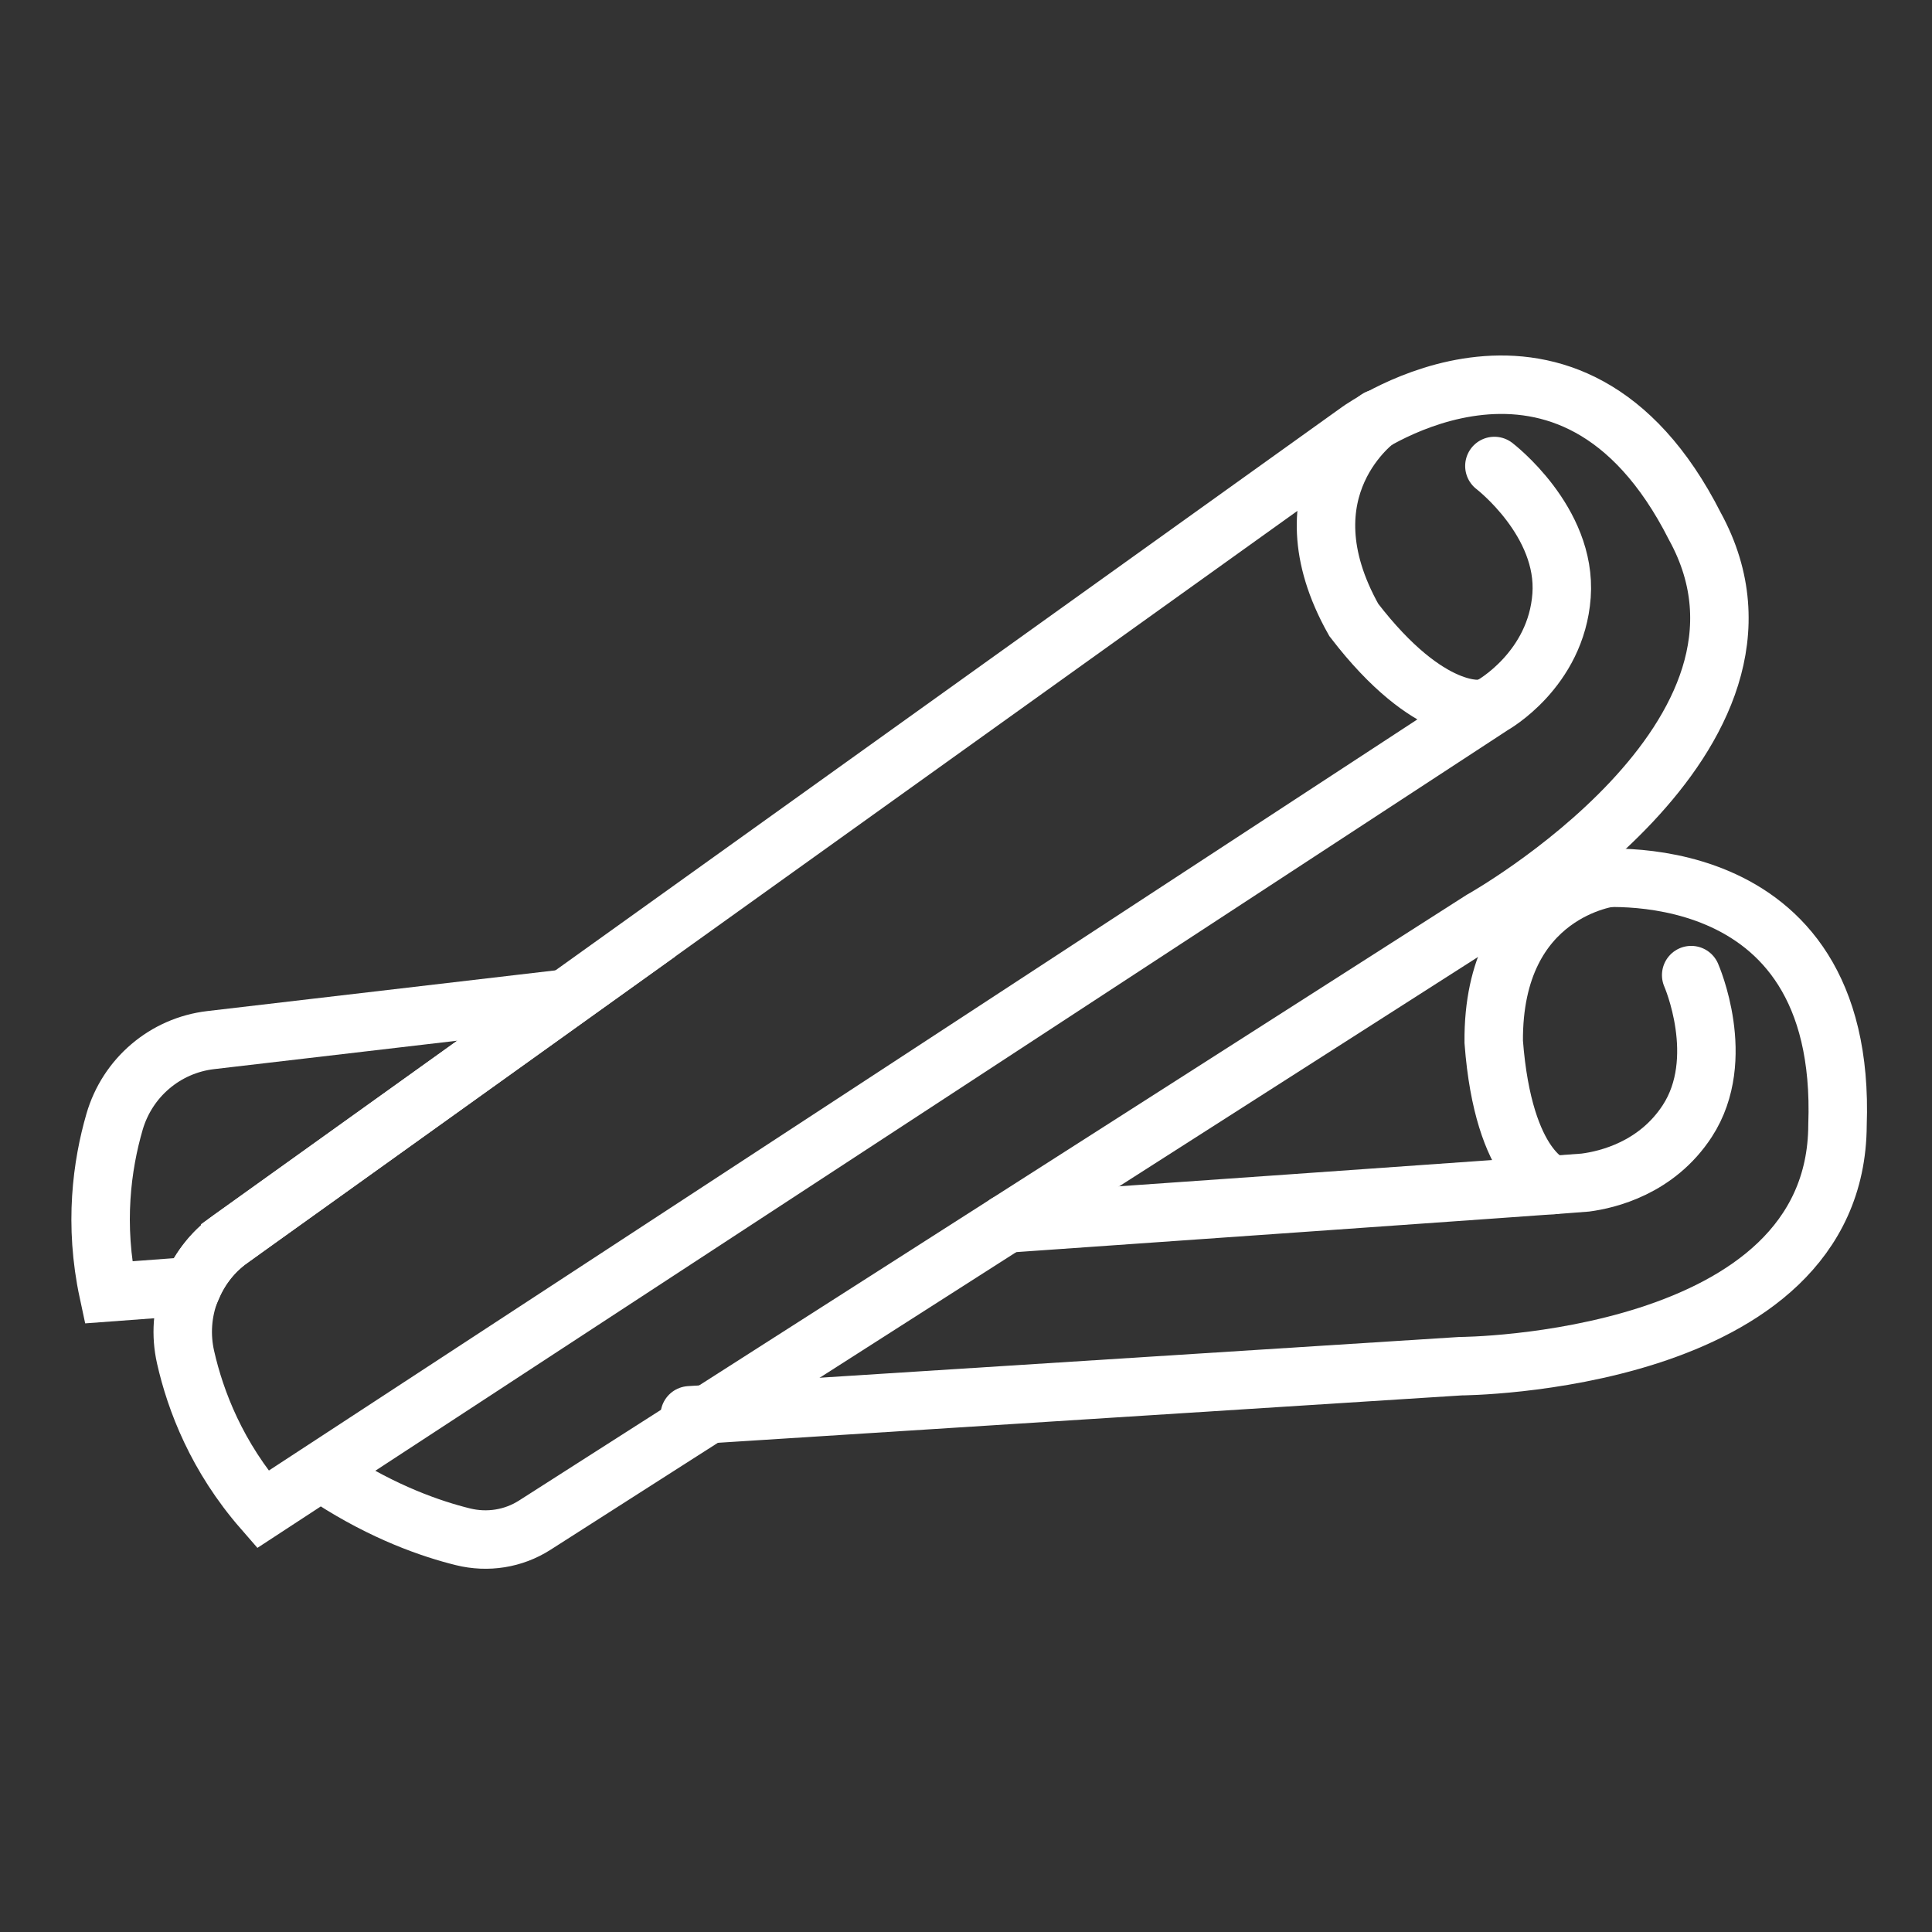
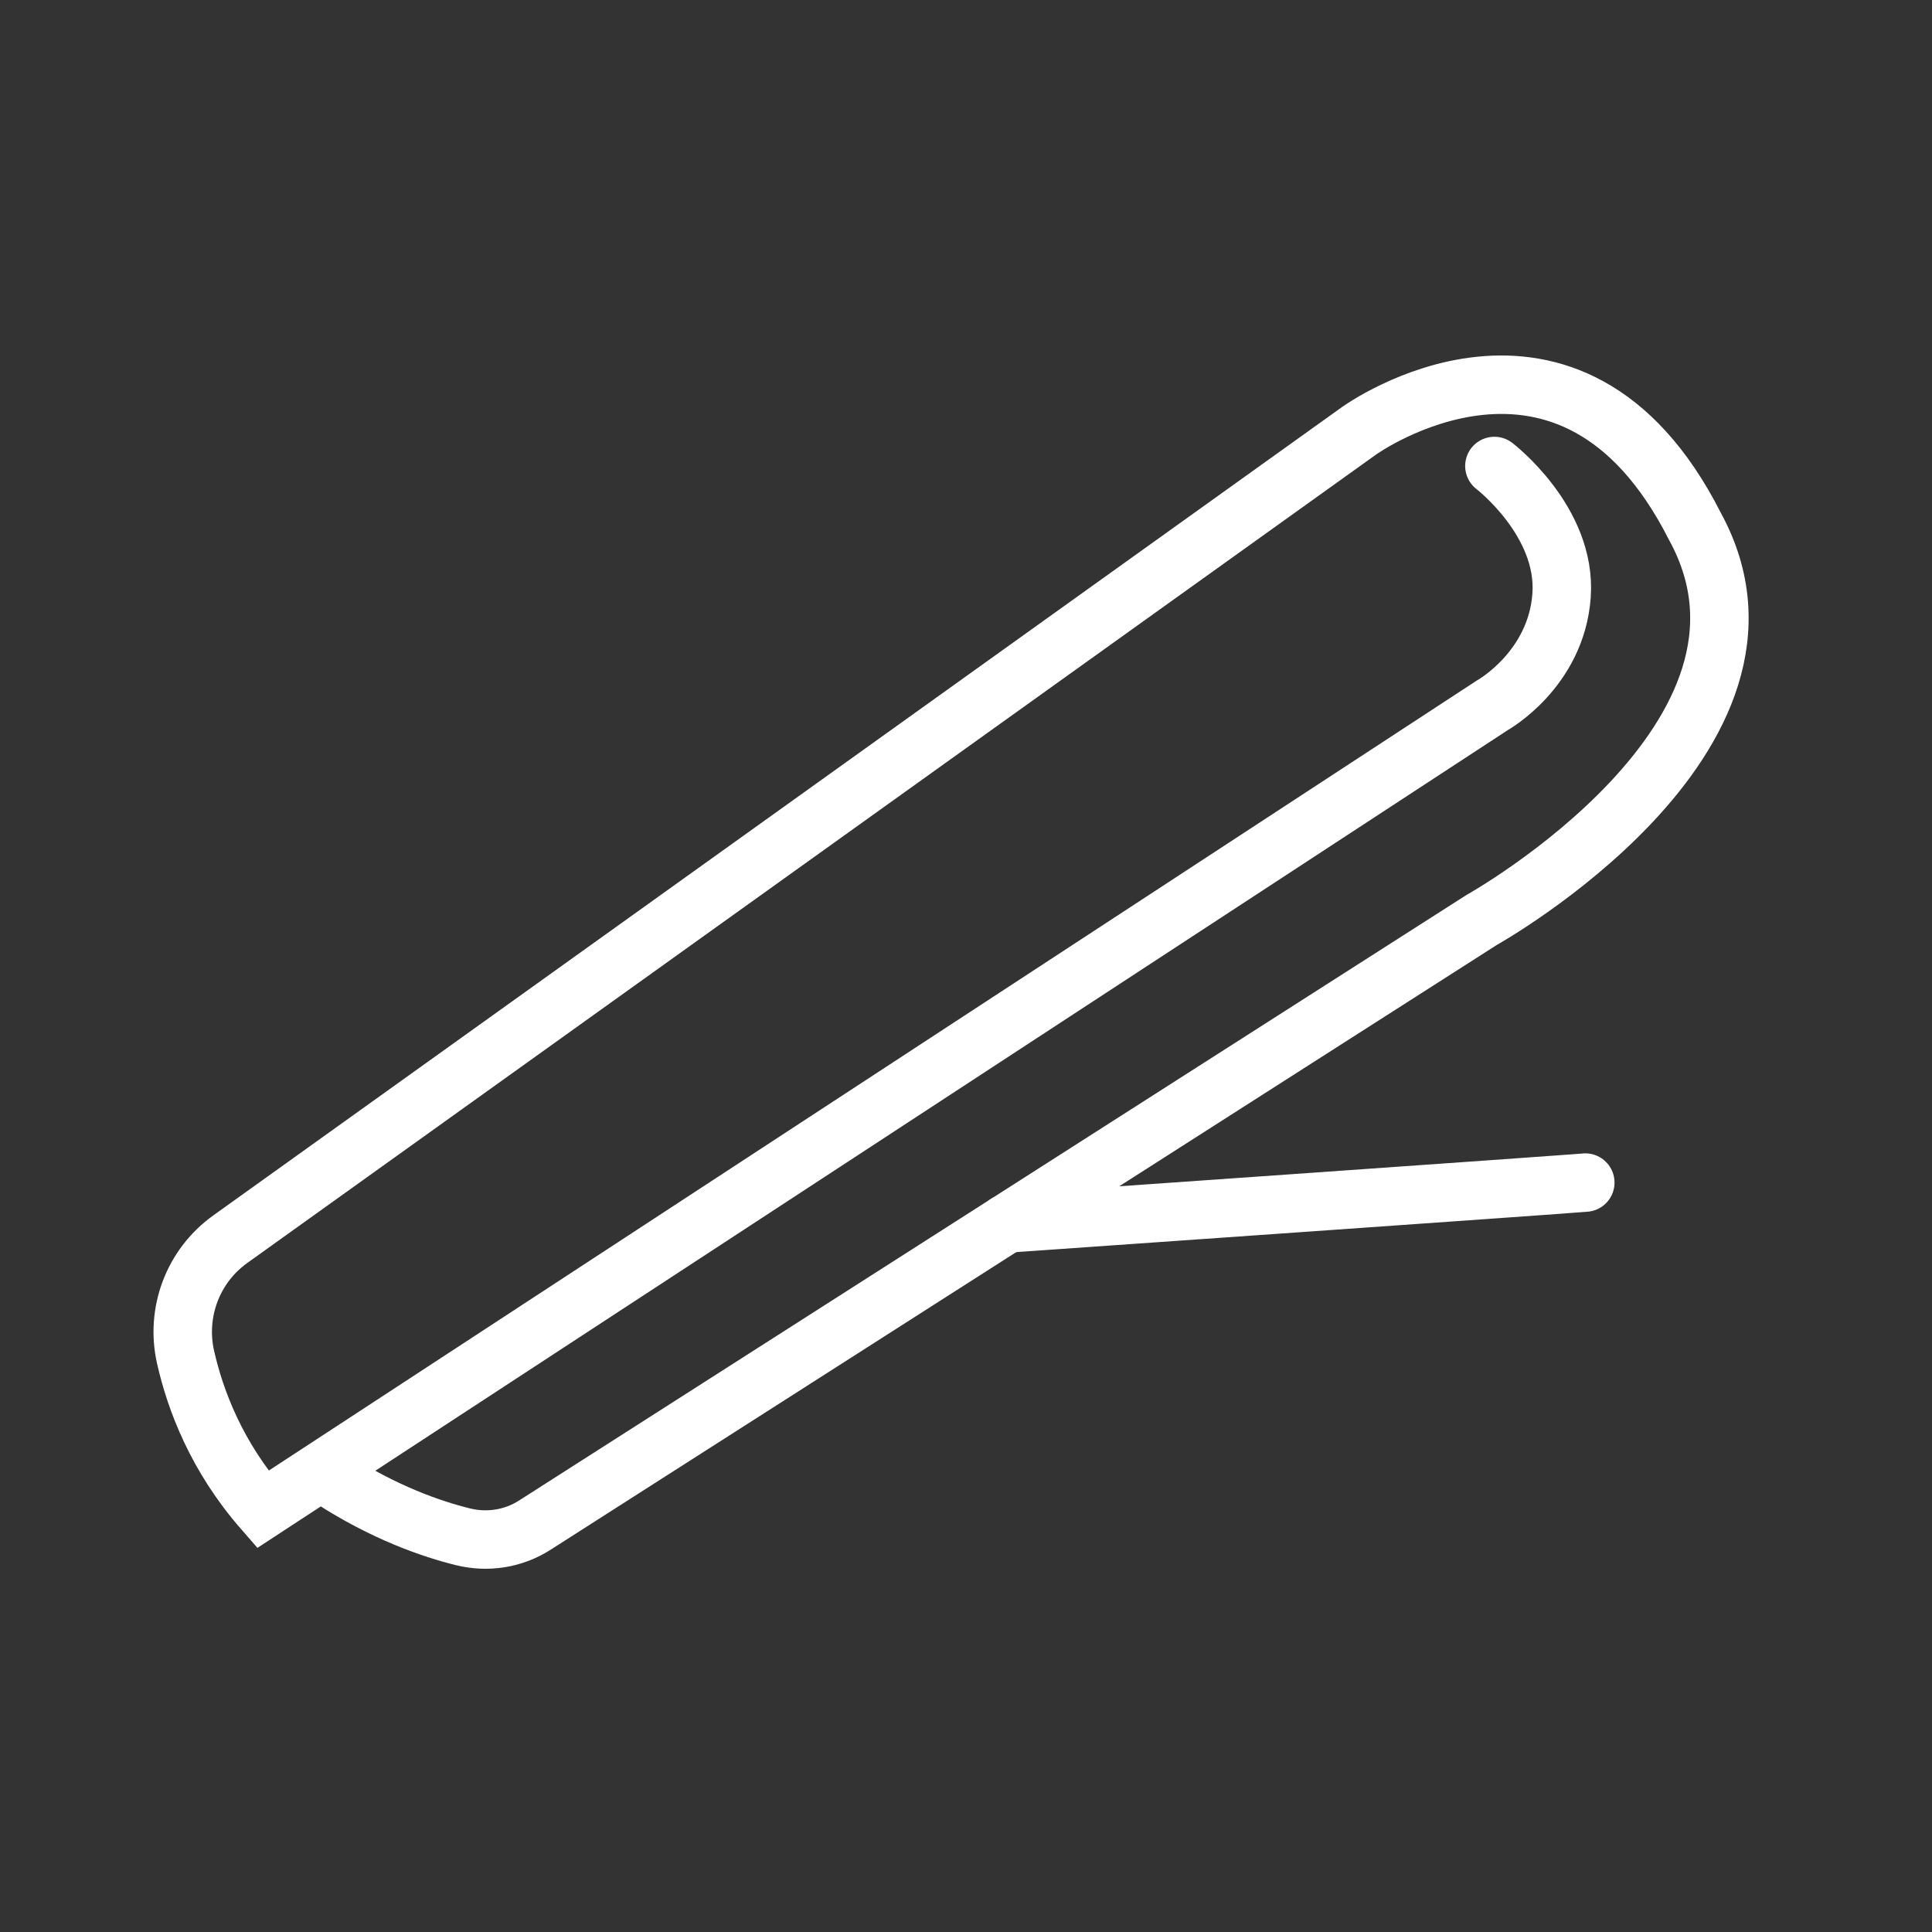
<svg xmlns="http://www.w3.org/2000/svg" viewBox="0 0 66.1 66.1" version="1.1" id="Ebene_1">
  <rect x="0" y="0" width="66.1" height="66.1" fill="#333333" stroke="none" />
  <defs>
    <style>
      .st0 {
        fill: none;
        stroke: #fff;
        stroke-linecap: round;
        stroke-miterlimit: 10;
        stroke-width: 2px;
      }
    </style>
  </defs>
-   <path d="M7.877,42.398l11.5-8.236-12.167,1.423c-1.562.183-2.853,1.286-3.291,2.796-.428,1.475-.711,3.502-.21,5.834l2.88-.214c.275-.626.706-1.186,1.288-1.602Z" class="st0" />
  <g>
-     <path d="M34.445,41.859s19.547-1.367,19.793-1.399c.76-.098,2.44-.496,3.489-2.106,1.39-2.132.134-4.992.134-4.992" class="st0" />
-     <path d="M23.598,48.422l26.369-1.68s12.871-.056,12.9-8.254c.344-9.471-8.463-8.422-8.463-8.422" class="st0" />
-     <path d="M55.154,30.015s-4.089.442-4.049,5.63c.335,4.423,2.024,4.898,2.024,4.898" class="st0" />
+     <path d="M34.445,41.859s19.547-1.367,19.793-1.399" class="st0" />
  </g>
  <g>
    <path d="M11.342,50.588c1.796,1.162,3.408,1.722,4.499,1.991.84.207,1.724.069,2.453-.397l32.399-20.708s11.237-6.277,7.295-13.466c-4.282-8.455-11.482-3.275-11.482-3.275L7.877,42.398c-1.278.916-1.875,2.506-1.527,4.039.339,1.498,1.073,3.409,2.639,5.207l42.071-27.515s2.181-1.213,2.366-3.752-2.298-4.434-2.298-4.434" class="st0" />
-     <path d="M47.138,14.325s-3.365,2.365-.82,6.886c2.611,3.4,4.398,3.035,4.398,3.035" class="st0" />
  </g>
</svg>